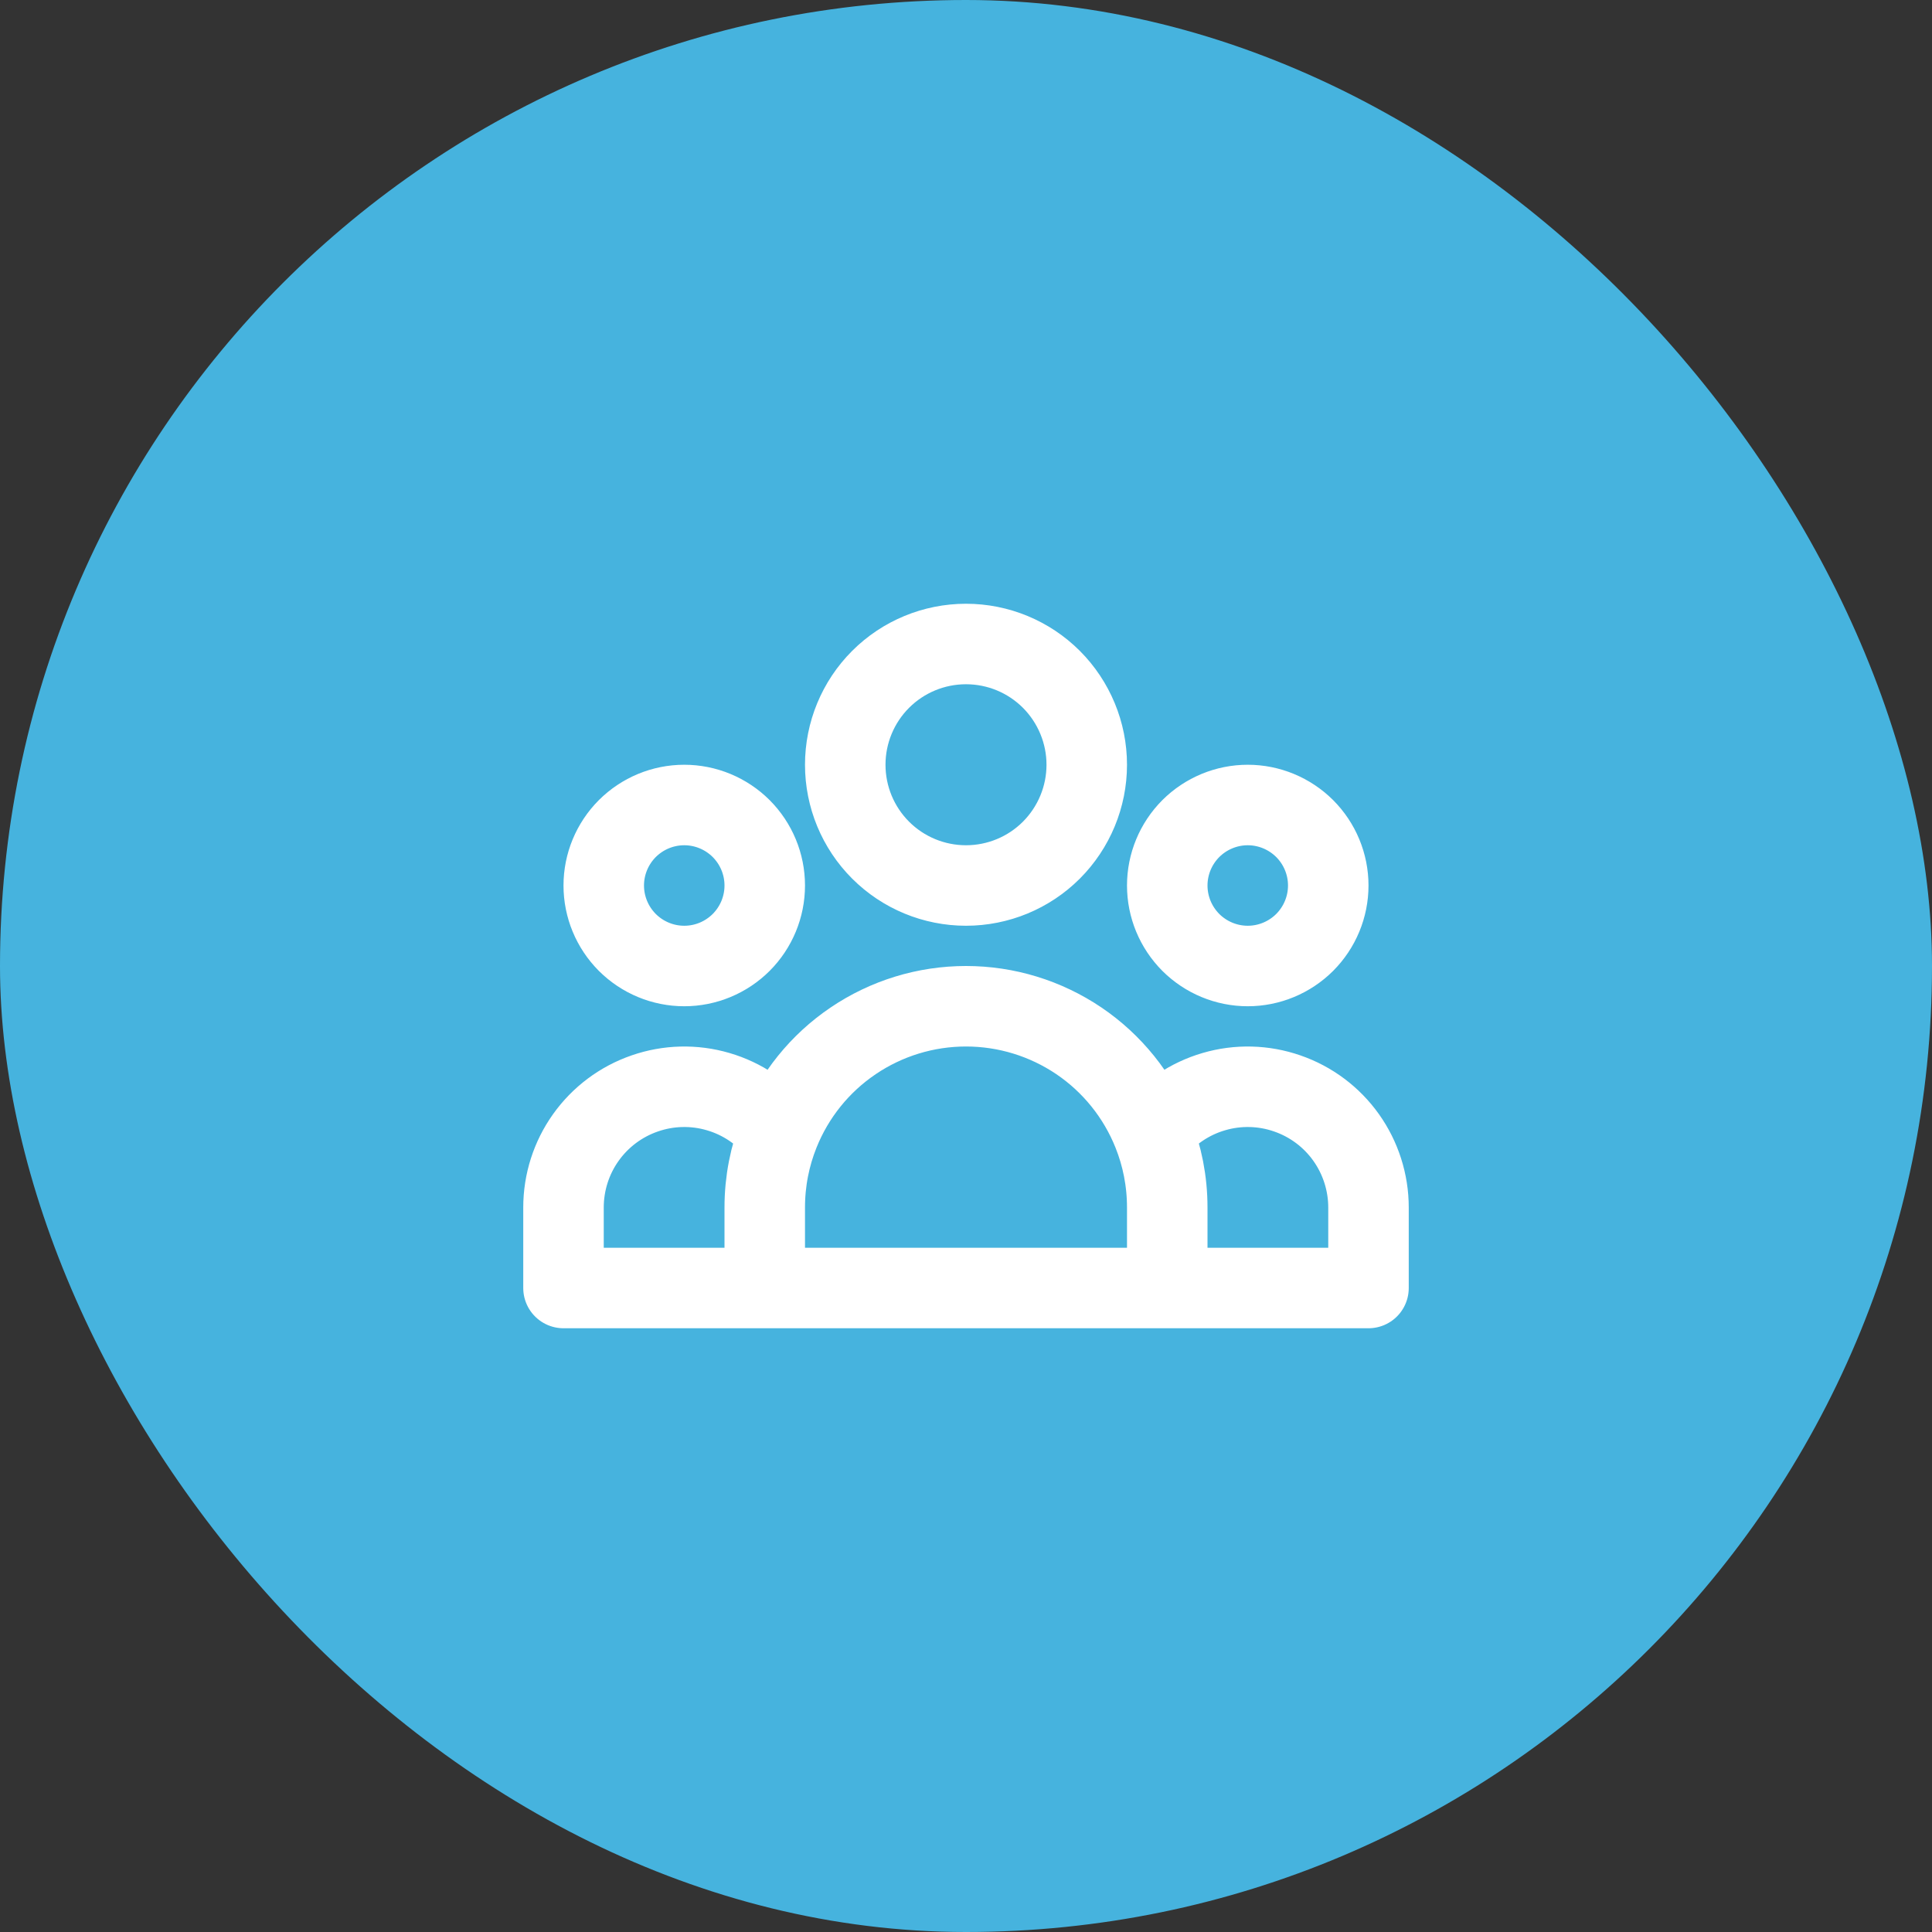
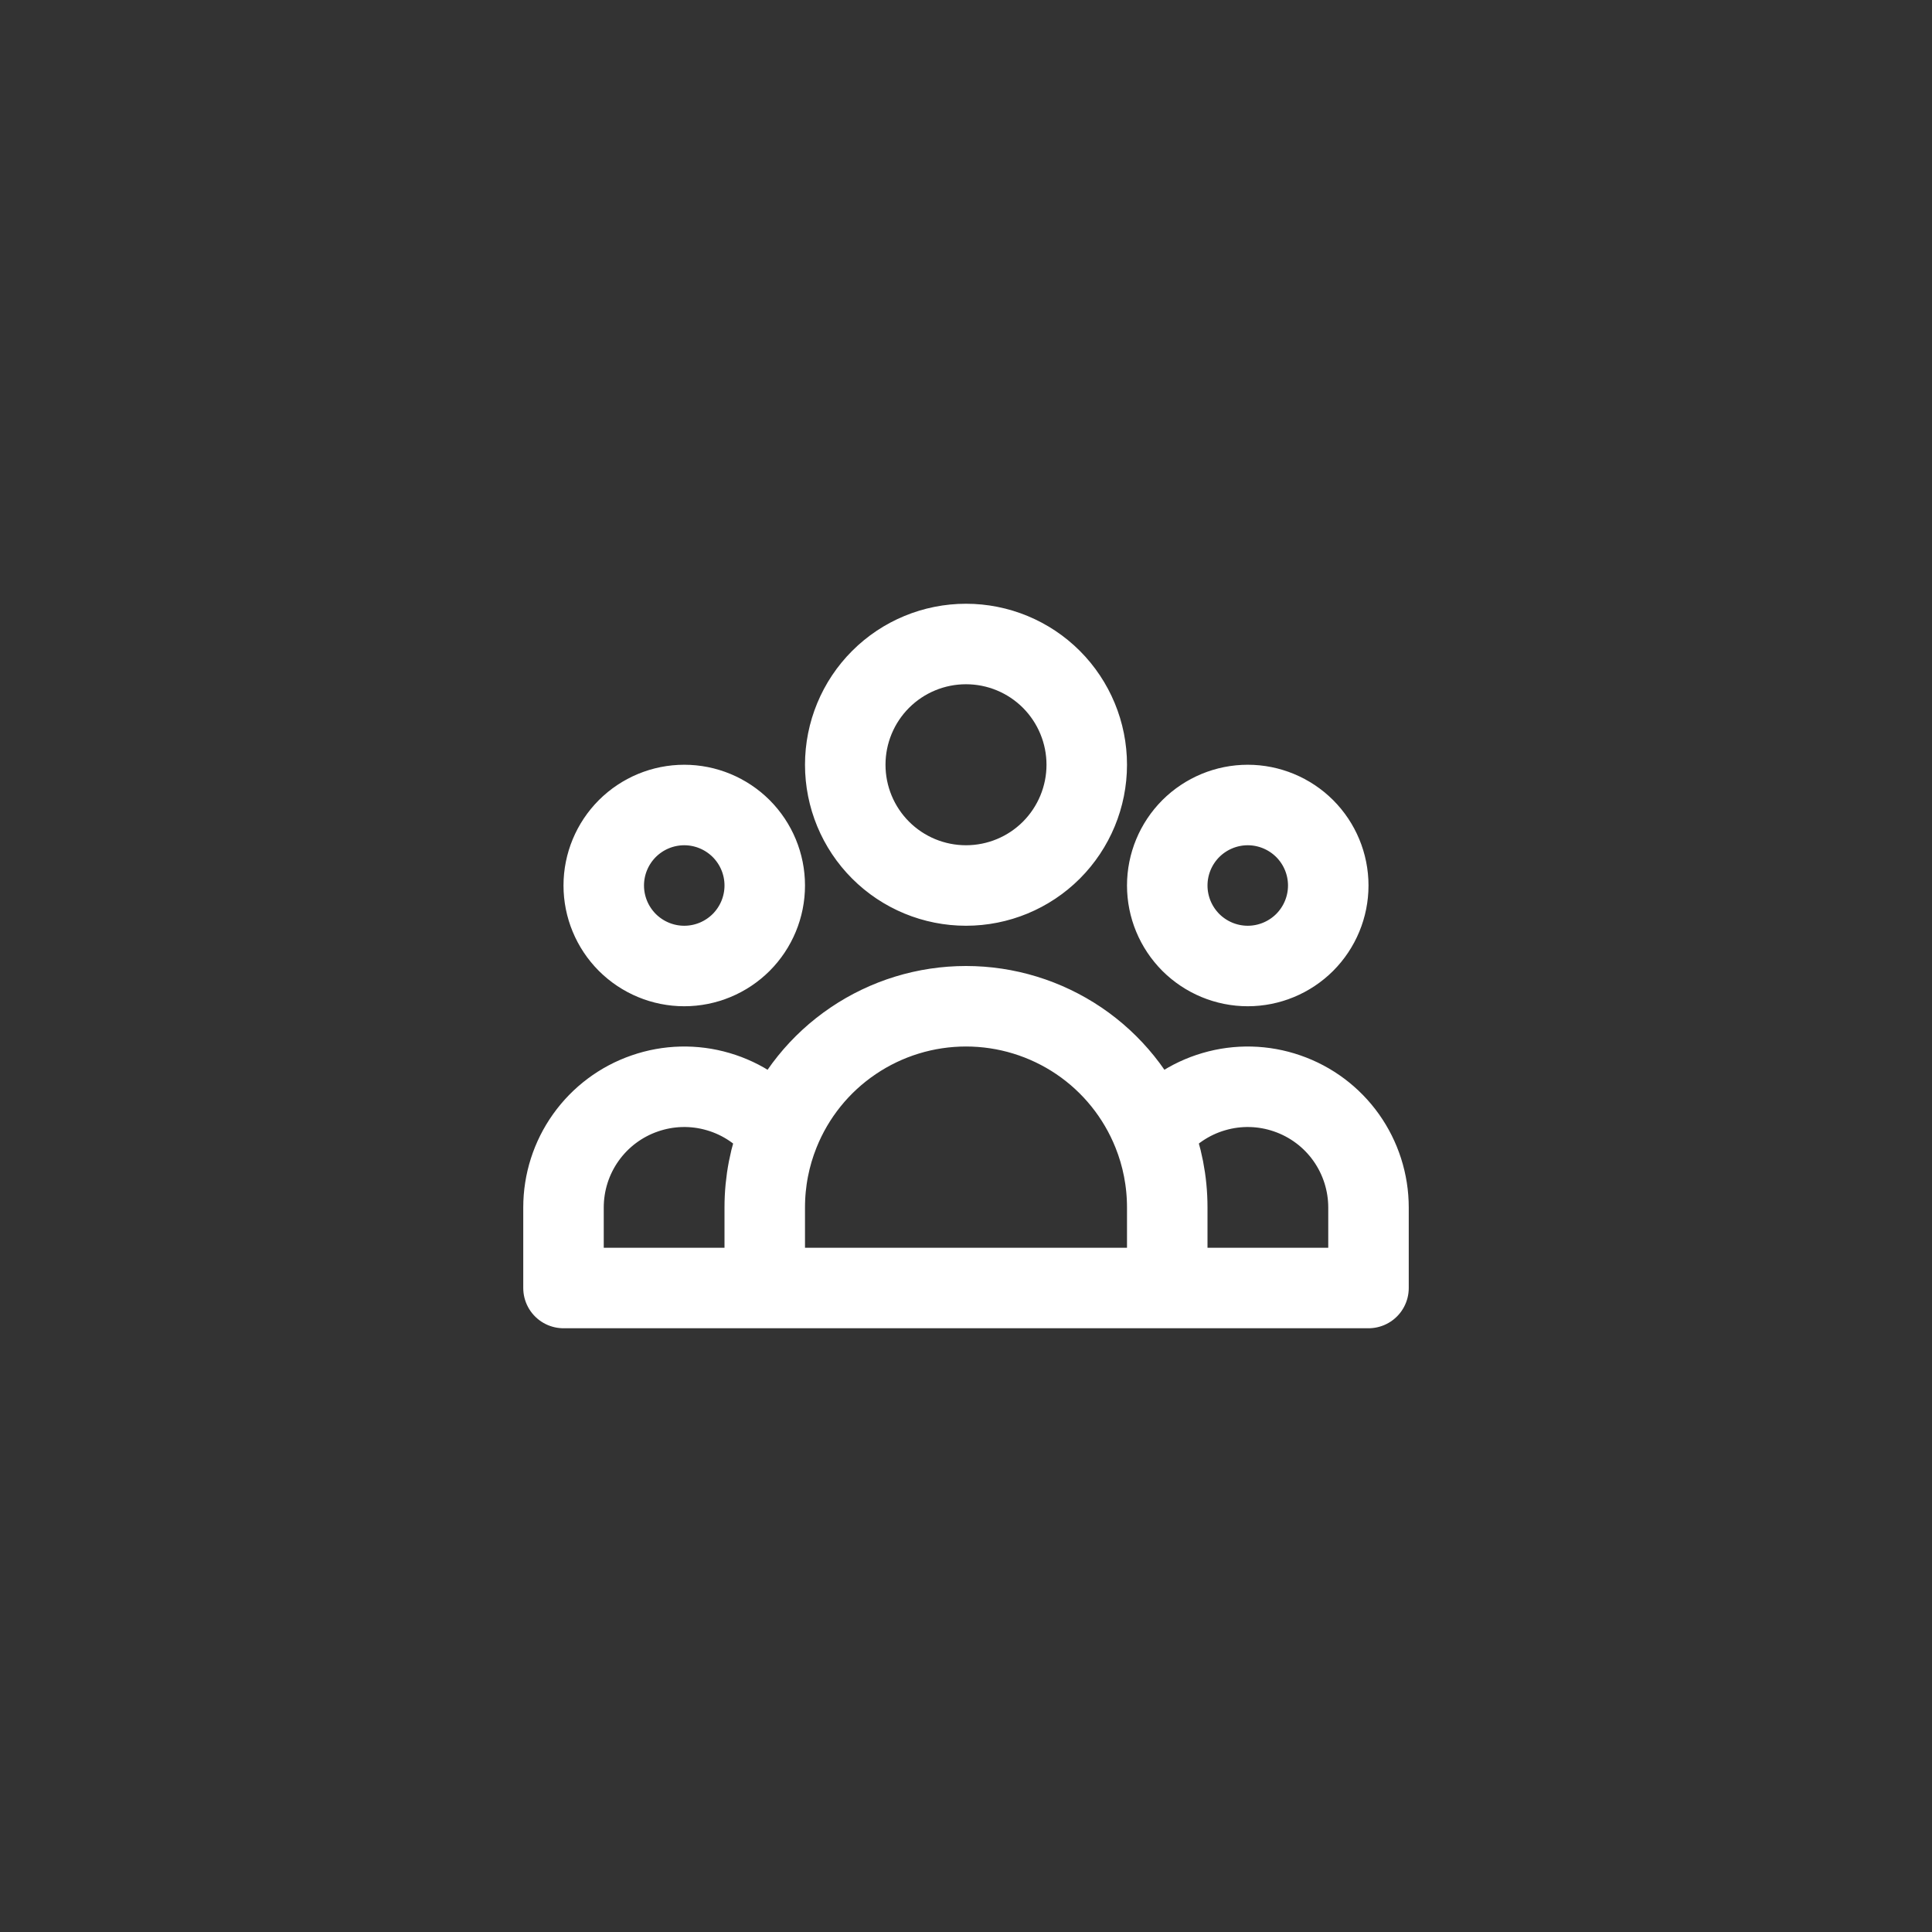
<svg xmlns="http://www.w3.org/2000/svg" width="30" height="30" viewBox="0 0 30 30" fill="none">
  <rect x="0" y="0" width="30" height="30" fill="#333333" stroke="none" />
-   <rect width="30" height="30" rx="15" fill="#46B3DE" />
-   <path d="M18.125 20H21.25V18.75C21.25 18.36 21.128 17.98 20.903 17.663C20.677 17.345 20.357 17.106 19.989 16.979C19.621 16.851 19.222 16.841 18.848 16.951C18.474 17.06 18.144 17.283 17.902 17.589M18.125 20H11.875M18.125 20V18.75C18.125 18.34 18.046 17.948 17.902 17.589M17.902 17.589C17.67 17.009 17.27 16.512 16.753 16.162C16.235 15.812 15.625 15.625 15 15.625C14.375 15.625 13.765 15.812 13.248 16.162C12.73 16.512 12.33 17.009 12.098 17.589M11.875 20H8.75V18.75C8.75 18.36 8.871 17.98 9.097 17.663C9.323 17.345 9.643 17.106 10.011 16.979C10.379 16.851 10.778 16.841 11.152 16.951C11.526 17.06 11.856 17.283 12.098 17.589M11.875 20V18.75C11.875 18.34 11.954 17.948 12.098 17.589M16.875 11.875C16.875 12.372 16.677 12.849 16.326 13.201C15.974 13.553 15.497 13.75 15 13.75C14.503 13.75 14.026 13.553 13.674 13.201C13.322 12.849 13.125 12.372 13.125 11.875C13.125 11.378 13.322 10.901 13.674 10.549C14.026 10.197 14.503 10 15 10C15.497 10 15.974 10.197 16.326 10.549C16.677 10.901 16.875 11.378 16.875 11.875ZM20.625 13.75C20.625 14.082 20.493 14.399 20.259 14.634C20.024 14.868 19.706 15 19.375 15C19.044 15 18.726 14.868 18.491 14.634C18.257 14.399 18.125 14.082 18.125 13.75C18.125 13.418 18.257 13.101 18.491 12.866C18.726 12.632 19.044 12.5 19.375 12.5C19.706 12.5 20.024 12.632 20.259 12.866C20.493 13.101 20.625 13.418 20.625 13.75ZM11.875 13.75C11.875 14.082 11.743 14.399 11.509 14.634C11.274 14.868 10.957 15 10.625 15C10.293 15 9.976 14.868 9.741 14.634C9.507 14.399 9.375 14.082 9.375 13.75C9.375 13.418 9.507 13.101 9.741 12.866C9.976 12.632 10.293 12.5 10.625 12.5C10.957 12.5 11.274 12.632 11.509 12.866C11.743 13.101 11.875 13.418 11.875 13.75Z" stroke="white" stroke-width="1.25" stroke-linecap="round" stroke-linejoin="round" />
+   <path d="M18.125 20H21.25V18.75C21.25 18.36 21.128 17.98 20.903 17.663C20.677 17.345 20.357 17.106 19.989 16.979C19.621 16.851 19.222 16.841 18.848 16.951C18.474 17.06 18.144 17.283 17.902 17.589M18.125 20H11.875M18.125 20V18.75C18.125 18.34 18.046 17.948 17.902 17.589M17.902 17.589C17.67 17.009 17.27 16.512 16.753 16.162C16.235 15.812 15.625 15.625 15 15.625C14.375 15.625 13.765 15.812 13.248 16.162C12.73 16.512 12.33 17.009 12.098 17.589M11.875 20H8.75V18.75C8.75 18.36 8.871 17.98 9.097 17.663C9.323 17.345 9.643 17.106 10.011 16.979C10.379 16.851 10.778 16.841 11.152 16.951C11.526 17.06 11.856 17.283 12.098 17.589M11.875 20V18.75C11.875 18.34 11.954 17.948 12.098 17.589M16.875 11.875C16.875 12.372 16.677 12.849 16.326 13.201C15.974 13.553 15.497 13.75 15 13.75C14.503 13.75 14.026 13.553 13.674 13.201C13.322 12.849 13.125 12.372 13.125 11.875C13.125 11.378 13.322 10.901 13.674 10.549C14.026 10.197 14.503 10 15 10C15.497 10 15.974 10.197 16.326 10.549C16.677 10.901 16.875 11.378 16.875 11.875ZM20.625 13.75C20.625 14.082 20.493 14.399 20.259 14.634C20.024 14.868 19.706 15 19.375 15C19.044 15 18.726 14.868 18.491 14.634C18.257 14.399 18.125 14.082 18.125 13.75C18.125 13.418 18.257 13.101 18.491 12.866C18.726 12.632 19.044 12.5 19.375 12.5C19.706 12.5 20.024 12.632 20.259 12.866C20.493 13.101 20.625 13.418 20.625 13.75ZM11.875 13.75C11.875 14.082 11.743 14.399 11.509 14.634C11.274 14.868 10.957 15 10.625 15C10.293 15 9.976 14.868 9.741 14.634C9.507 14.399 9.375 14.082 9.375 13.75C9.375 13.418 9.507 13.101 9.741 12.866C9.976 12.632 10.293 12.5 10.625 12.5C10.957 12.5 11.274 12.632 11.509 12.866C11.743 13.101 11.875 13.418 11.875 13.75" stroke="white" stroke-width="1.25" stroke-linecap="round" stroke-linejoin="round" />
</svg>